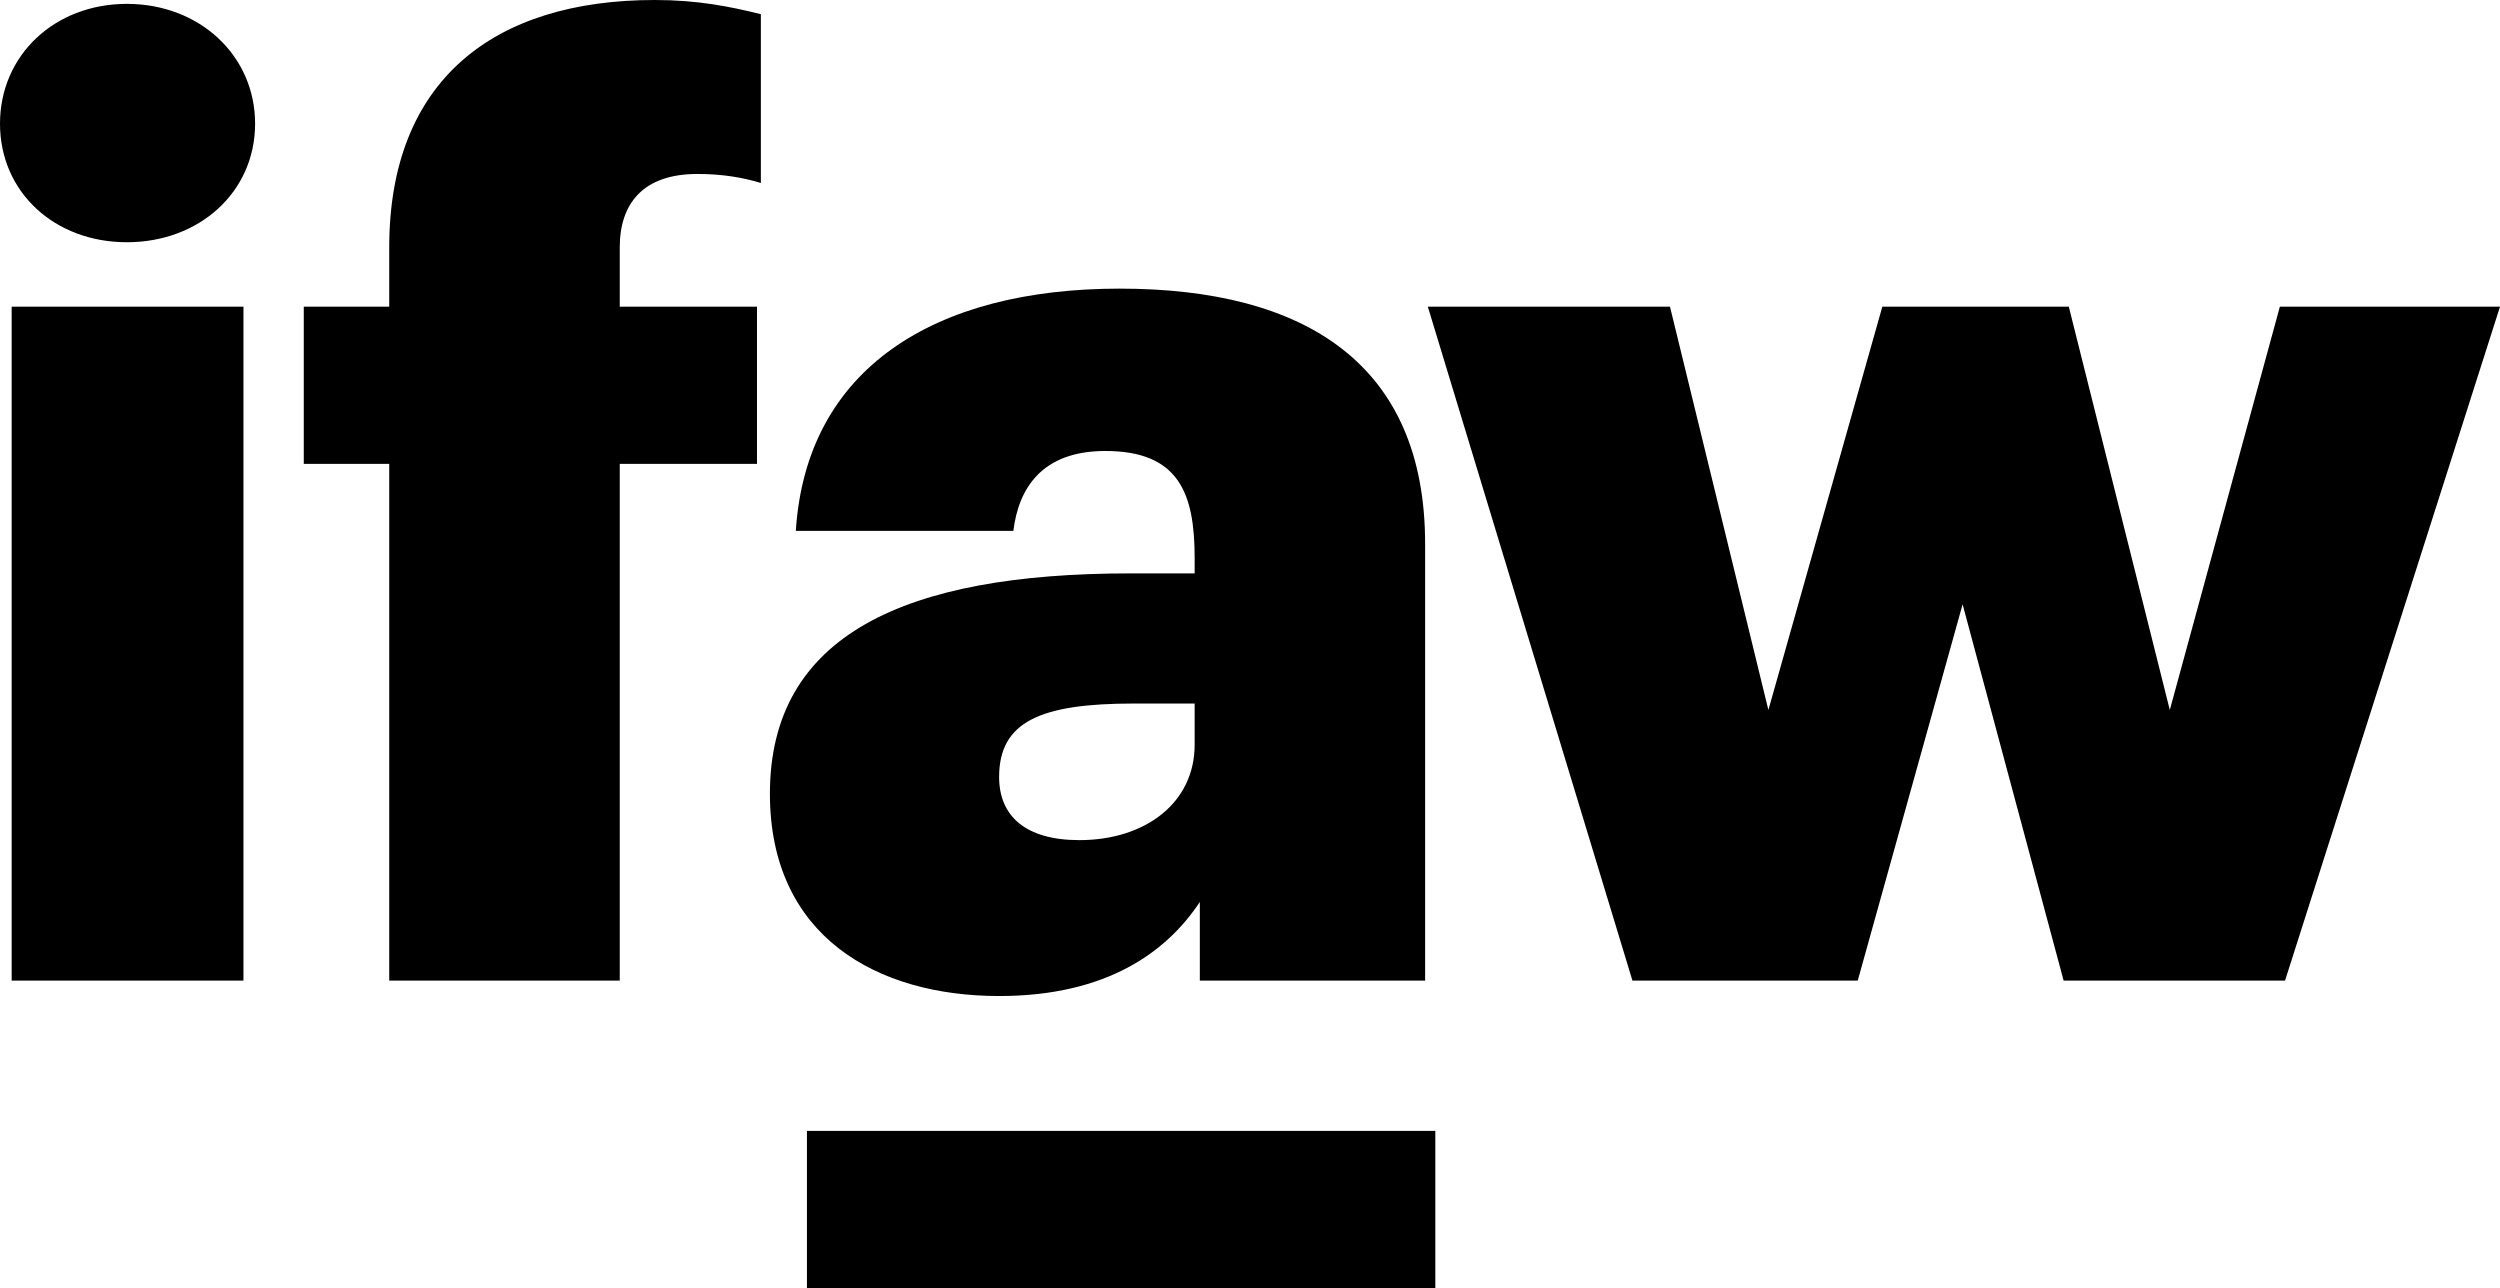
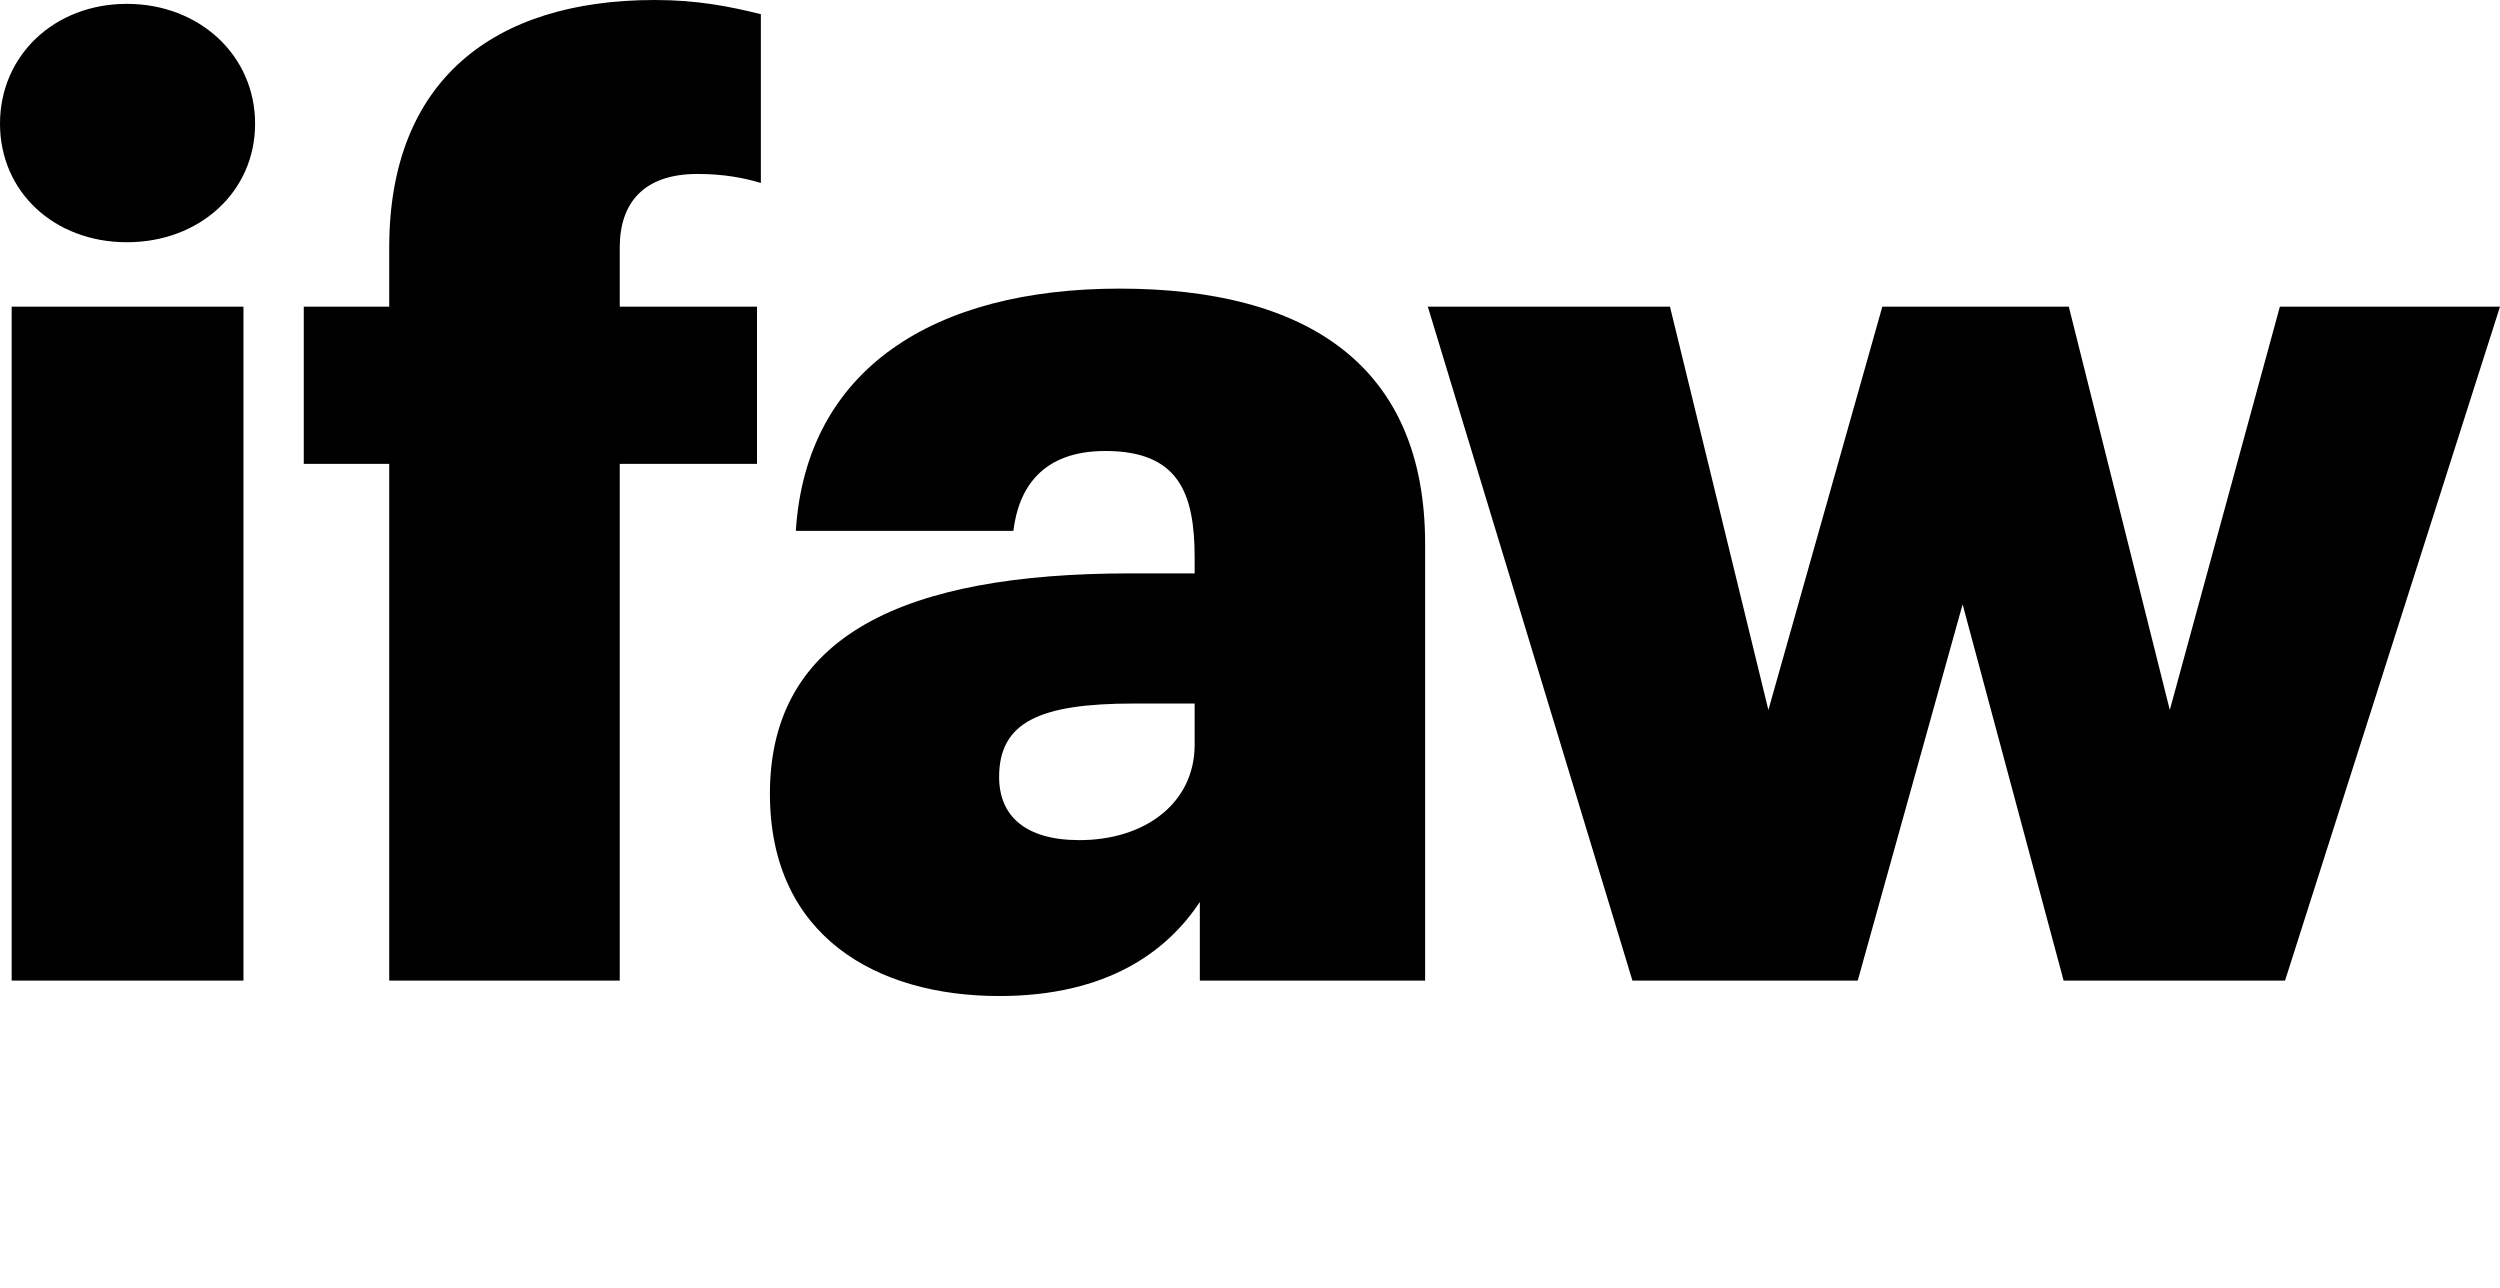
<svg xmlns="http://www.w3.org/2000/svg" width="361" height="186" viewBox="0 0 361 186" fill="none">
  <path fill-rule="evenodd" clip-rule="evenodd" d="M1.684 141.596H35.155V44.283H1.684V141.596ZM18.325 34.979C28.797 34.979 36.836 27.723 36.836 17.861C36.836 8.002 28.797 0.558 18.325 0.558C7.854 0.558 0 8.002 0 17.861C0 27.723 7.854 34.979 18.325 34.979ZM56.205 141.596H89.491V66.983H109.309V44.283H89.491V35.726C89.491 29.4 92.853 25.12 100.707 25.12C104.449 25.12 107.44 25.678 109.868 26.422V2.049C105.382 0.933 100.707 0 94.537 0C71.351 0 56.205 11.539 56.205 35.723V44.283H43.865V66.983H56.205V141.596ZM144.273 143.827C159.978 143.827 168.577 137.318 173.255 130.246V141.596H205.787V78.521C205.787 52.654 188.586 41.677 161.662 41.677C134.923 41.677 116.412 53.215 114.917 76.659H146.33C147.078 70.519 150.44 65.123 159.604 65.123C170.261 65.123 172.507 71.266 172.507 80.564V82.798H163.157C130.625 82.798 111.175 91.731 111.175 114.616C111.175 135.27 126.695 143.827 144.273 143.827ZM155.865 121.314C148.011 121.314 144.273 117.78 144.273 112.195C144.273 104.196 150.254 101.59 163.717 101.59H172.507V107.546C172.507 115.918 165.4 121.314 155.865 121.314ZM235.723 141.596H268.258L283.401 87.264L297.987 141.596H329.96L361 44.283H329.213L313.319 102.522L298.735 44.283H271.808L255.355 102.522L241.145 44.283H206.178L235.723 141.596Z" fill="black" />
-   <path fill-rule="evenodd" clip-rule="evenodd" d="M116.521 186H207.262V163.301H116.521V186Z" fill="black" />
</svg>